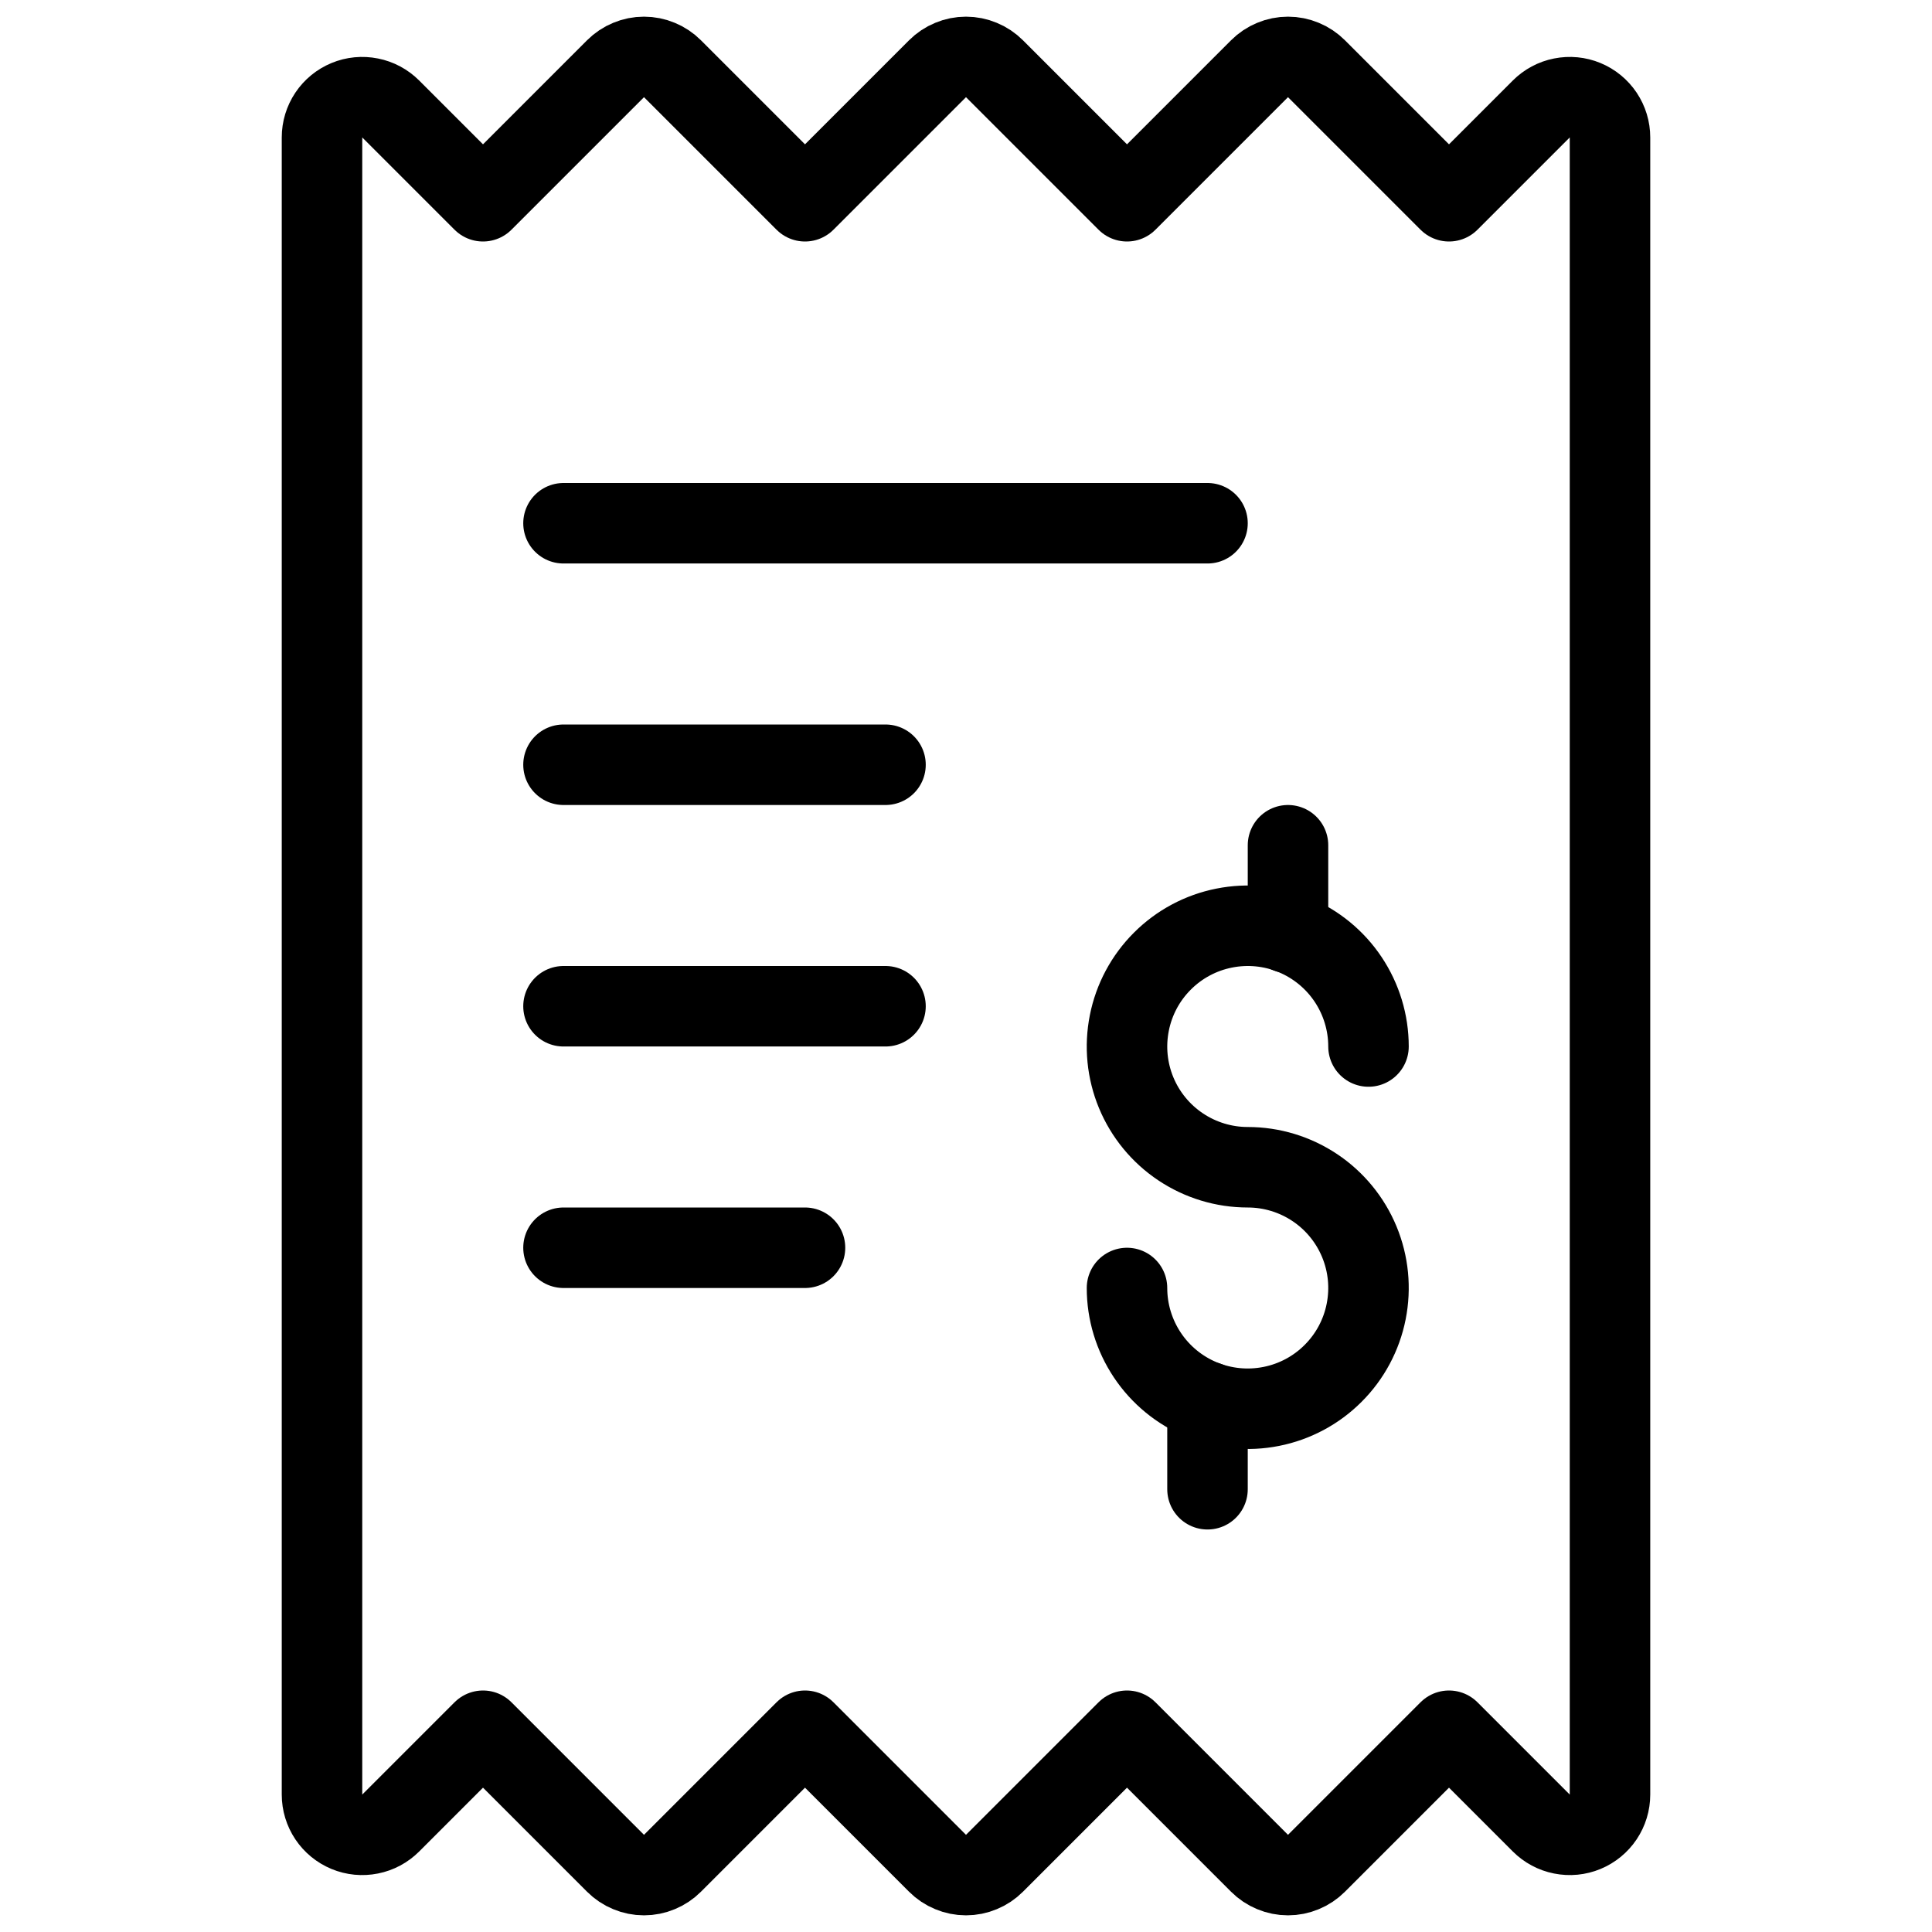
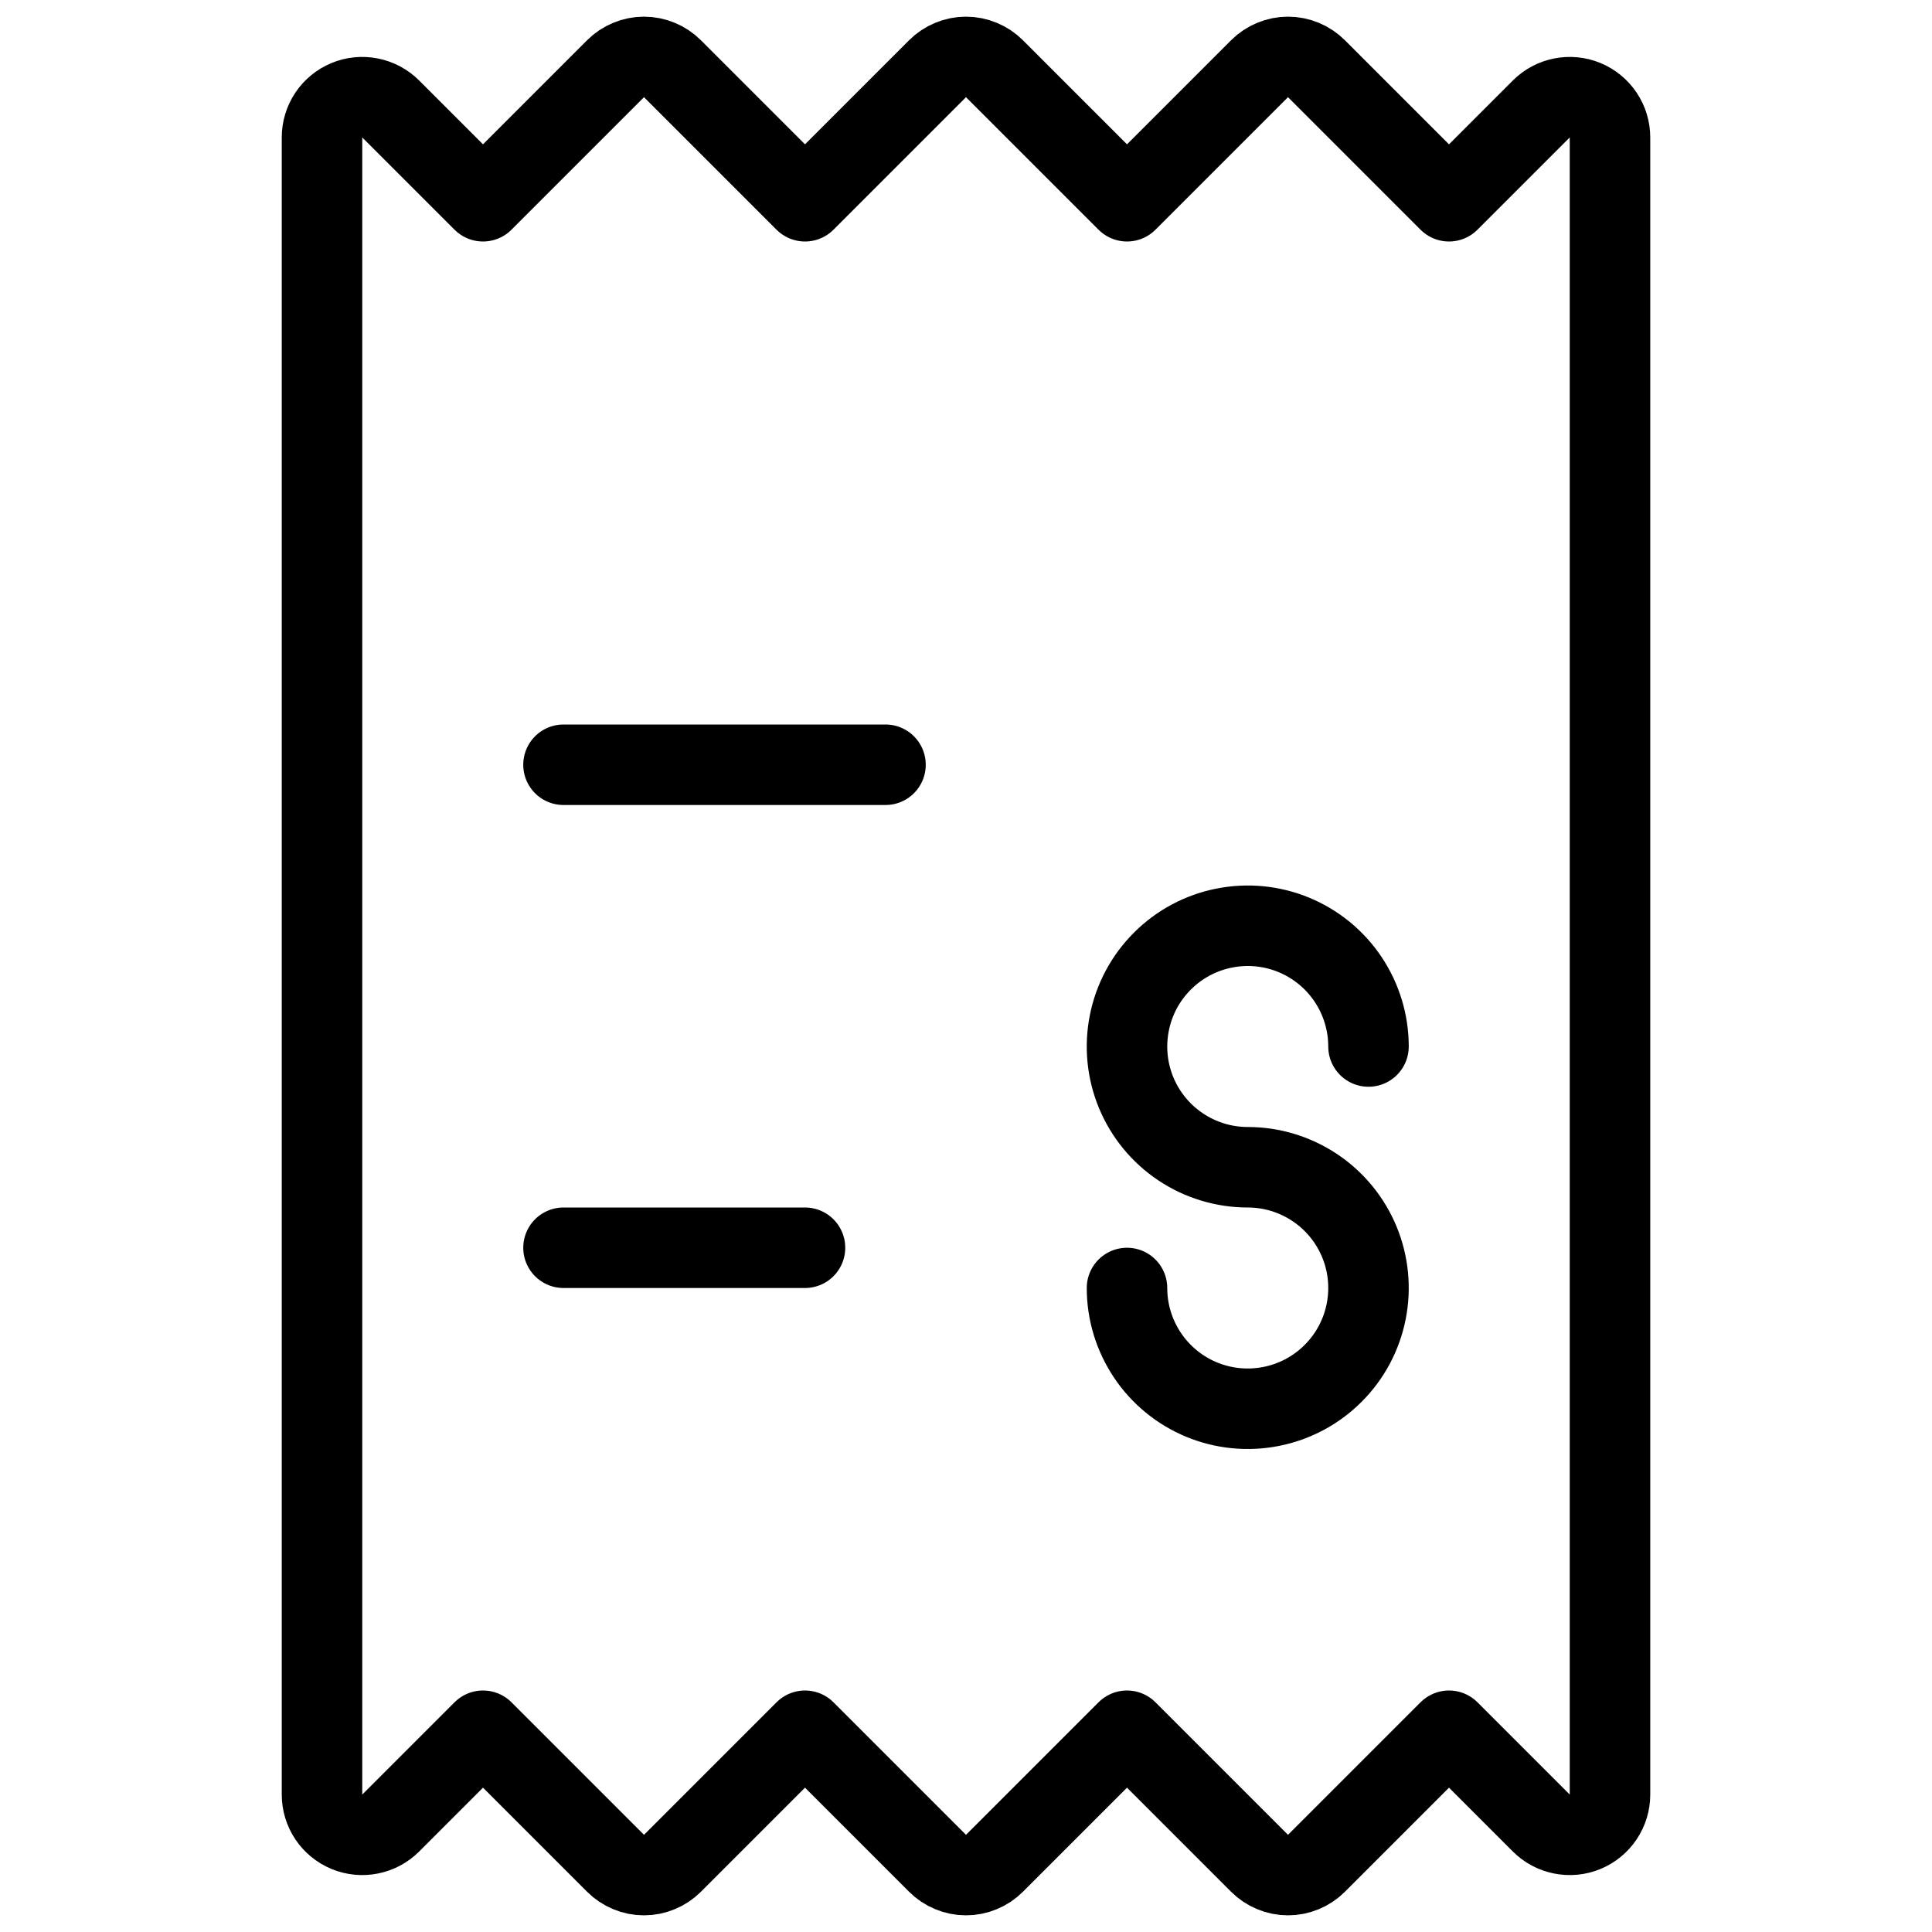
<svg xmlns="http://www.w3.org/2000/svg" width="48" height="48" viewBox="0 0 48 48" fill="none">
  <path d="M8 44.586C8 44.784 8.059 44.977 8.169 45.142C8.279 45.306 8.435 45.434 8.618 45.51C8.801 45.586 9.002 45.605 9.196 45.566C9.39 45.528 9.568 45.432 9.708 45.292L12 43L15.292 46.292C15.385 46.385 15.495 46.459 15.617 46.509C15.738 46.56 15.868 46.586 16 46.586C16.131 46.586 16.262 46.56 16.383 46.509C16.505 46.459 16.615 46.385 16.708 46.292L20 43L23.292 46.292C23.385 46.385 23.495 46.459 23.617 46.509C23.738 46.56 23.869 46.586 24 46.586C24.131 46.586 24.262 46.56 24.383 46.509C24.505 46.459 24.615 46.385 24.708 46.292L28 43L31.292 46.292C31.385 46.385 31.495 46.459 31.617 46.509C31.738 46.56 31.869 46.586 32 46.586C32.132 46.586 32.262 46.56 32.383 46.509C32.505 46.459 32.615 46.385 32.708 46.292L36 43L38.292 45.292C38.432 45.432 38.61 45.528 38.804 45.566C38.998 45.605 39.199 45.586 39.382 45.51C39.565 45.434 39.721 45.306 39.831 45.142C39.941 44.977 40 44.784 40 44.586V3.414C40 3.216 39.941 3.023 39.831 2.858C39.721 2.694 39.565 2.566 39.382 2.49C39.199 2.414 38.998 2.395 38.804 2.434C38.61 2.472 38.432 2.568 38.292 2.708L36 5L32.708 1.708C32.615 1.615 32.505 1.541 32.383 1.491C32.262 1.44 32.132 1.414 32 1.414C31.869 1.414 31.738 1.44 31.617 1.491C31.495 1.541 31.385 1.615 31.292 1.708L28 5L24.708 1.708C24.615 1.615 24.505 1.541 24.383 1.491C24.262 1.44 24.131 1.414 24 1.414C23.869 1.414 23.738 1.44 23.617 1.491C23.495 1.541 23.385 1.615 23.292 1.708L20 5L16.708 1.708C16.615 1.615 16.505 1.541 16.383 1.491C16.262 1.44 16.131 1.414 16 1.414C15.868 1.414 15.738 1.44 15.617 1.491C15.495 1.541 15.385 1.615 15.292 1.708L12 5L9.708 2.708C9.568 2.568 9.39 2.472 9.196 2.434C9.002 2.395 8.801 2.414 8.618 2.49C8.435 2.566 8.279 2.694 8.169 2.858C8.059 3.023 8 3.216 8 3.414V44.586Z" stroke="black" stroke-width="2" stroke-linecap="round" stroke-linejoin="round" />
-   <path d="M14 13H30" stroke="black" stroke-width="2" stroke-linecap="round" stroke-linejoin="round" />
  <path d="M14 19H22" stroke="black" stroke-width="2" stroke-linecap="round" stroke-linejoin="round" />
-   <path d="M14 25H22" stroke="black" stroke-width="2" stroke-linecap="round" stroke-linejoin="round" />
  <path d="M14 31H20" stroke="black" stroke-width="2" stroke-linecap="round" stroke-linejoin="round" />
-   <path d="M30 34.828V37" stroke="black" stroke-width="2" stroke-linecap="round" stroke-linejoin="round" />
-   <path d="M32 21V23.176" stroke="black" stroke-width="2" stroke-linecap="round" stroke-linejoin="round" />
  <path d="M28 32C28 32.593 28.176 33.173 28.506 33.667C28.835 34.16 29.304 34.545 29.852 34.772C30.4 34.999 31.003 35.058 31.585 34.942C32.167 34.827 32.702 34.541 33.121 34.121C33.541 33.702 33.827 33.167 33.942 32.585C34.058 32.003 33.999 31.4 33.772 30.852C33.545 30.304 33.16 29.835 32.667 29.506C32.173 29.176 31.593 29 31 29C30.407 29 29.827 28.824 29.333 28.494C28.84 28.165 28.455 27.696 28.228 27.148C28.001 26.6 27.942 25.997 28.058 25.415C28.173 24.833 28.459 24.298 28.879 23.879C29.298 23.459 29.833 23.173 30.415 23.058C30.997 22.942 31.6 23.001 32.148 23.228C32.696 23.455 33.165 23.84 33.494 24.333C33.824 24.827 34 25.407 34 26" stroke="black" stroke-width="2" stroke-linecap="round" stroke-linejoin="round" />
</svg>